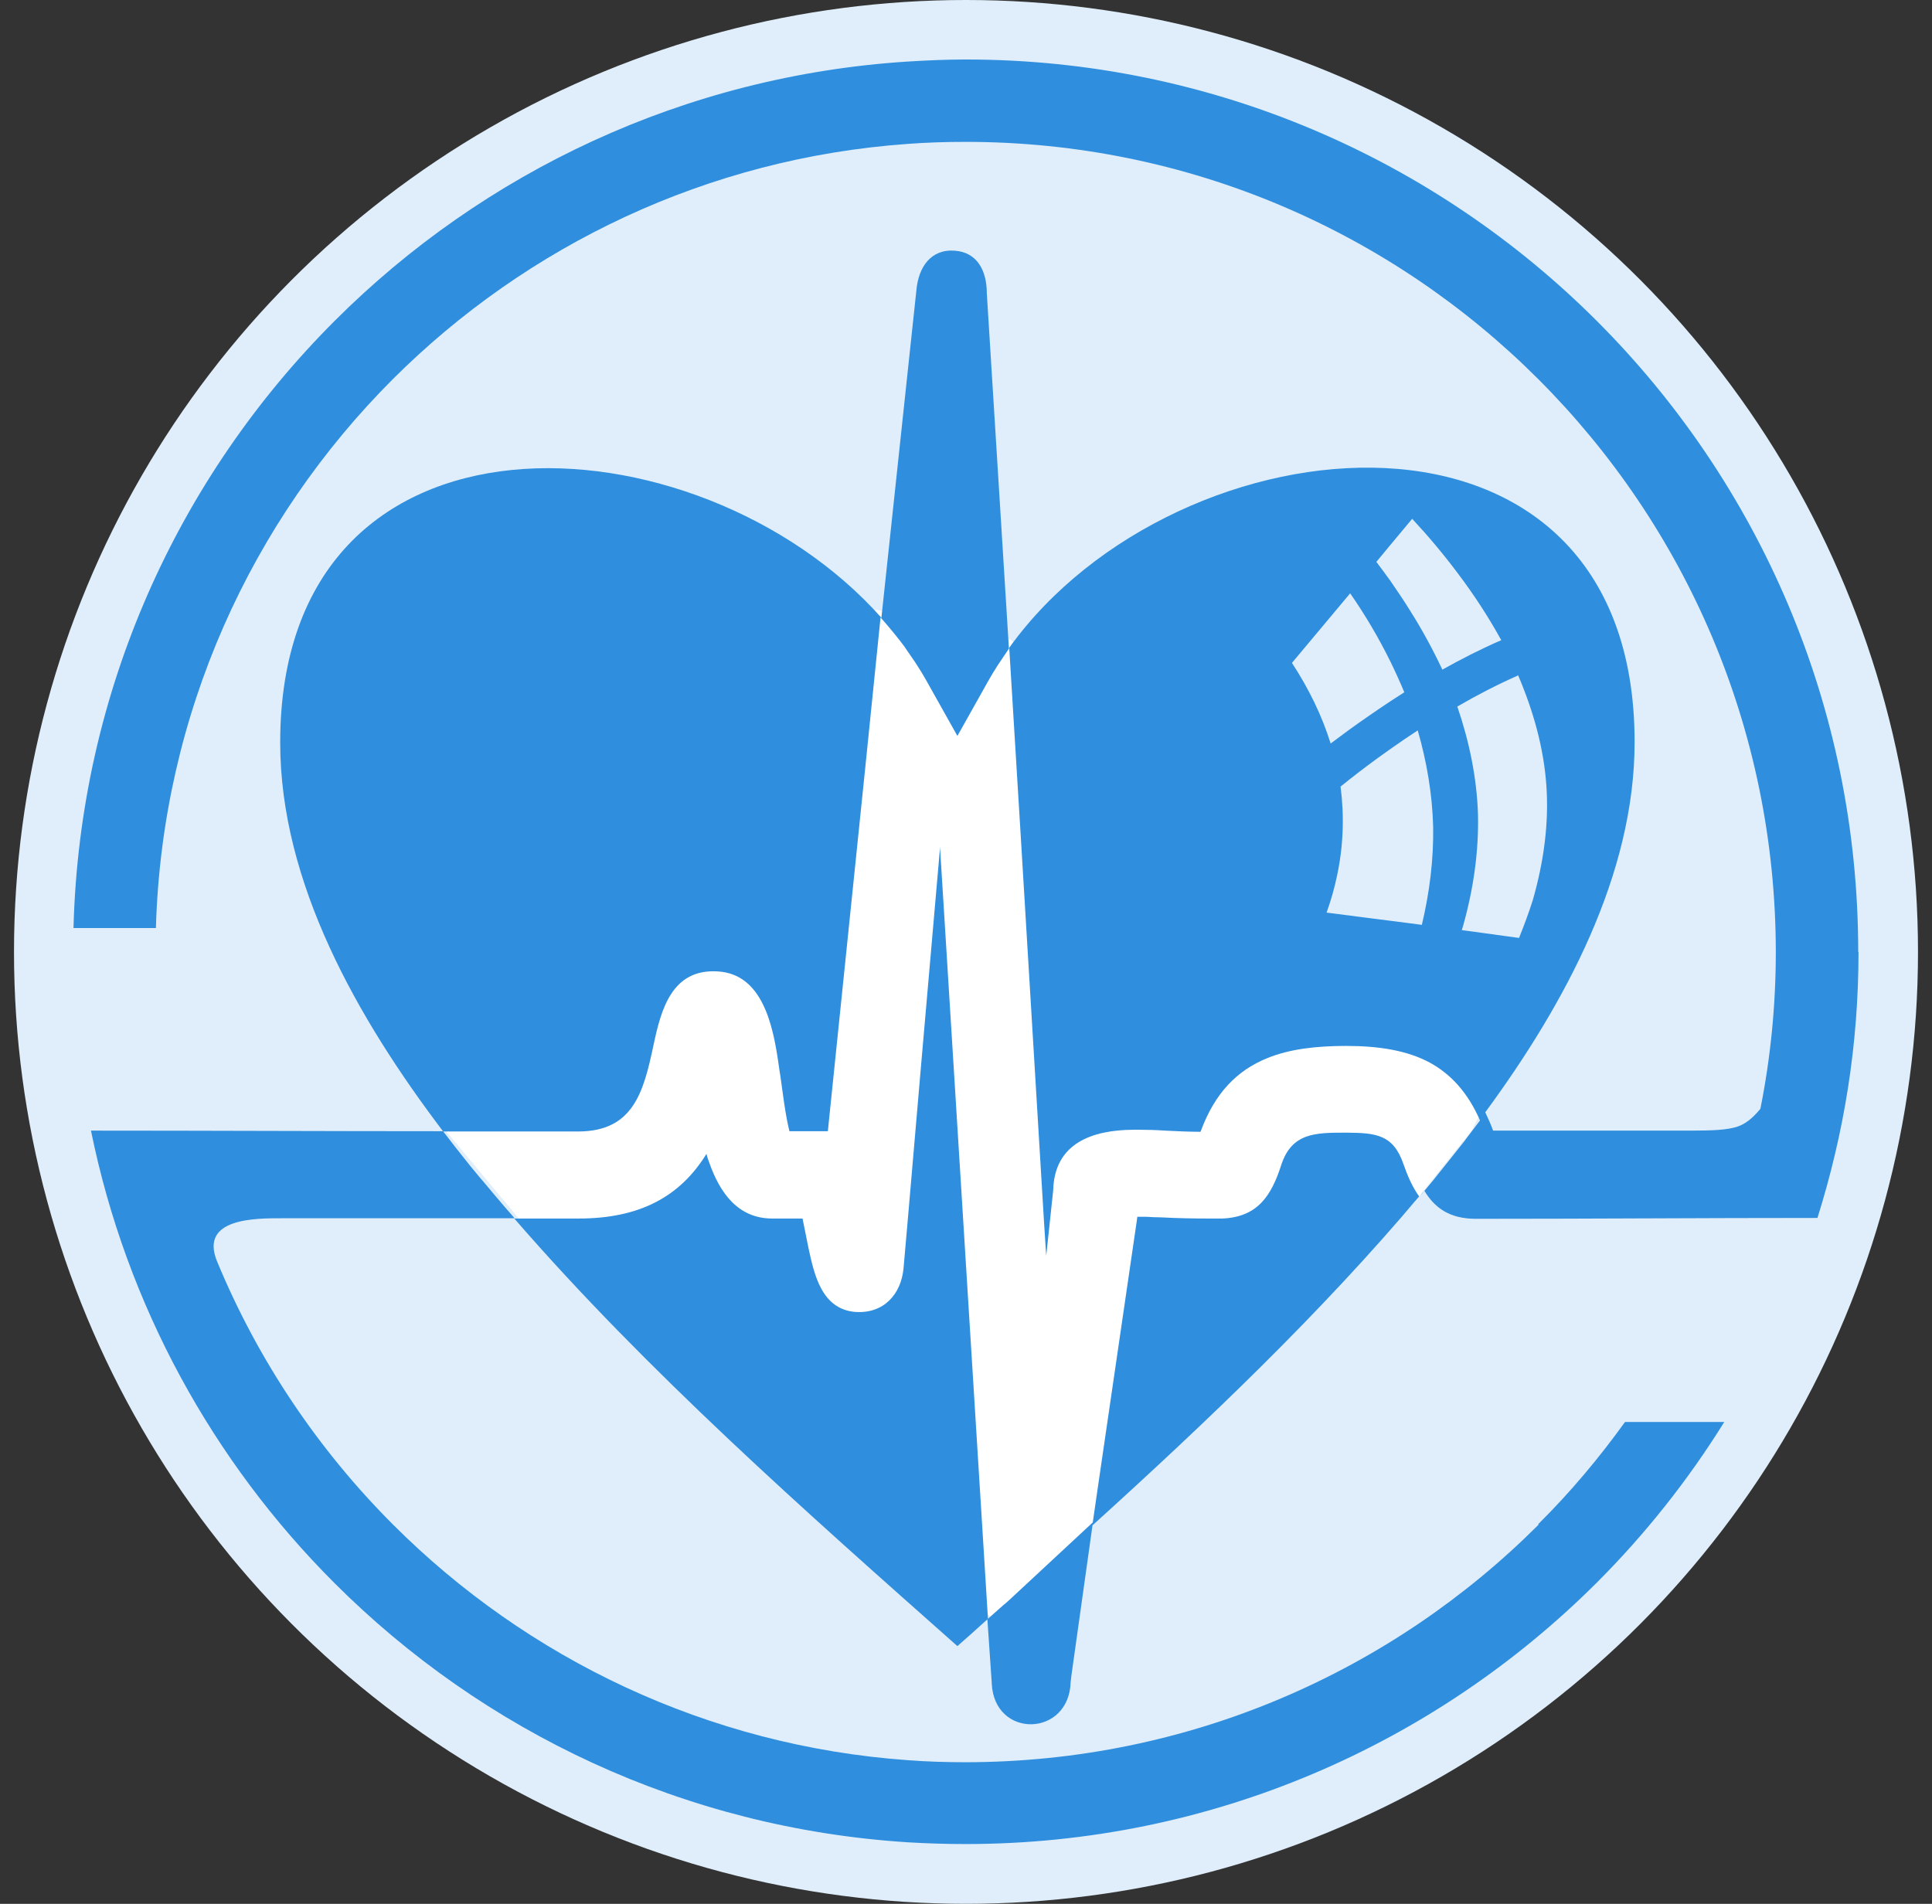
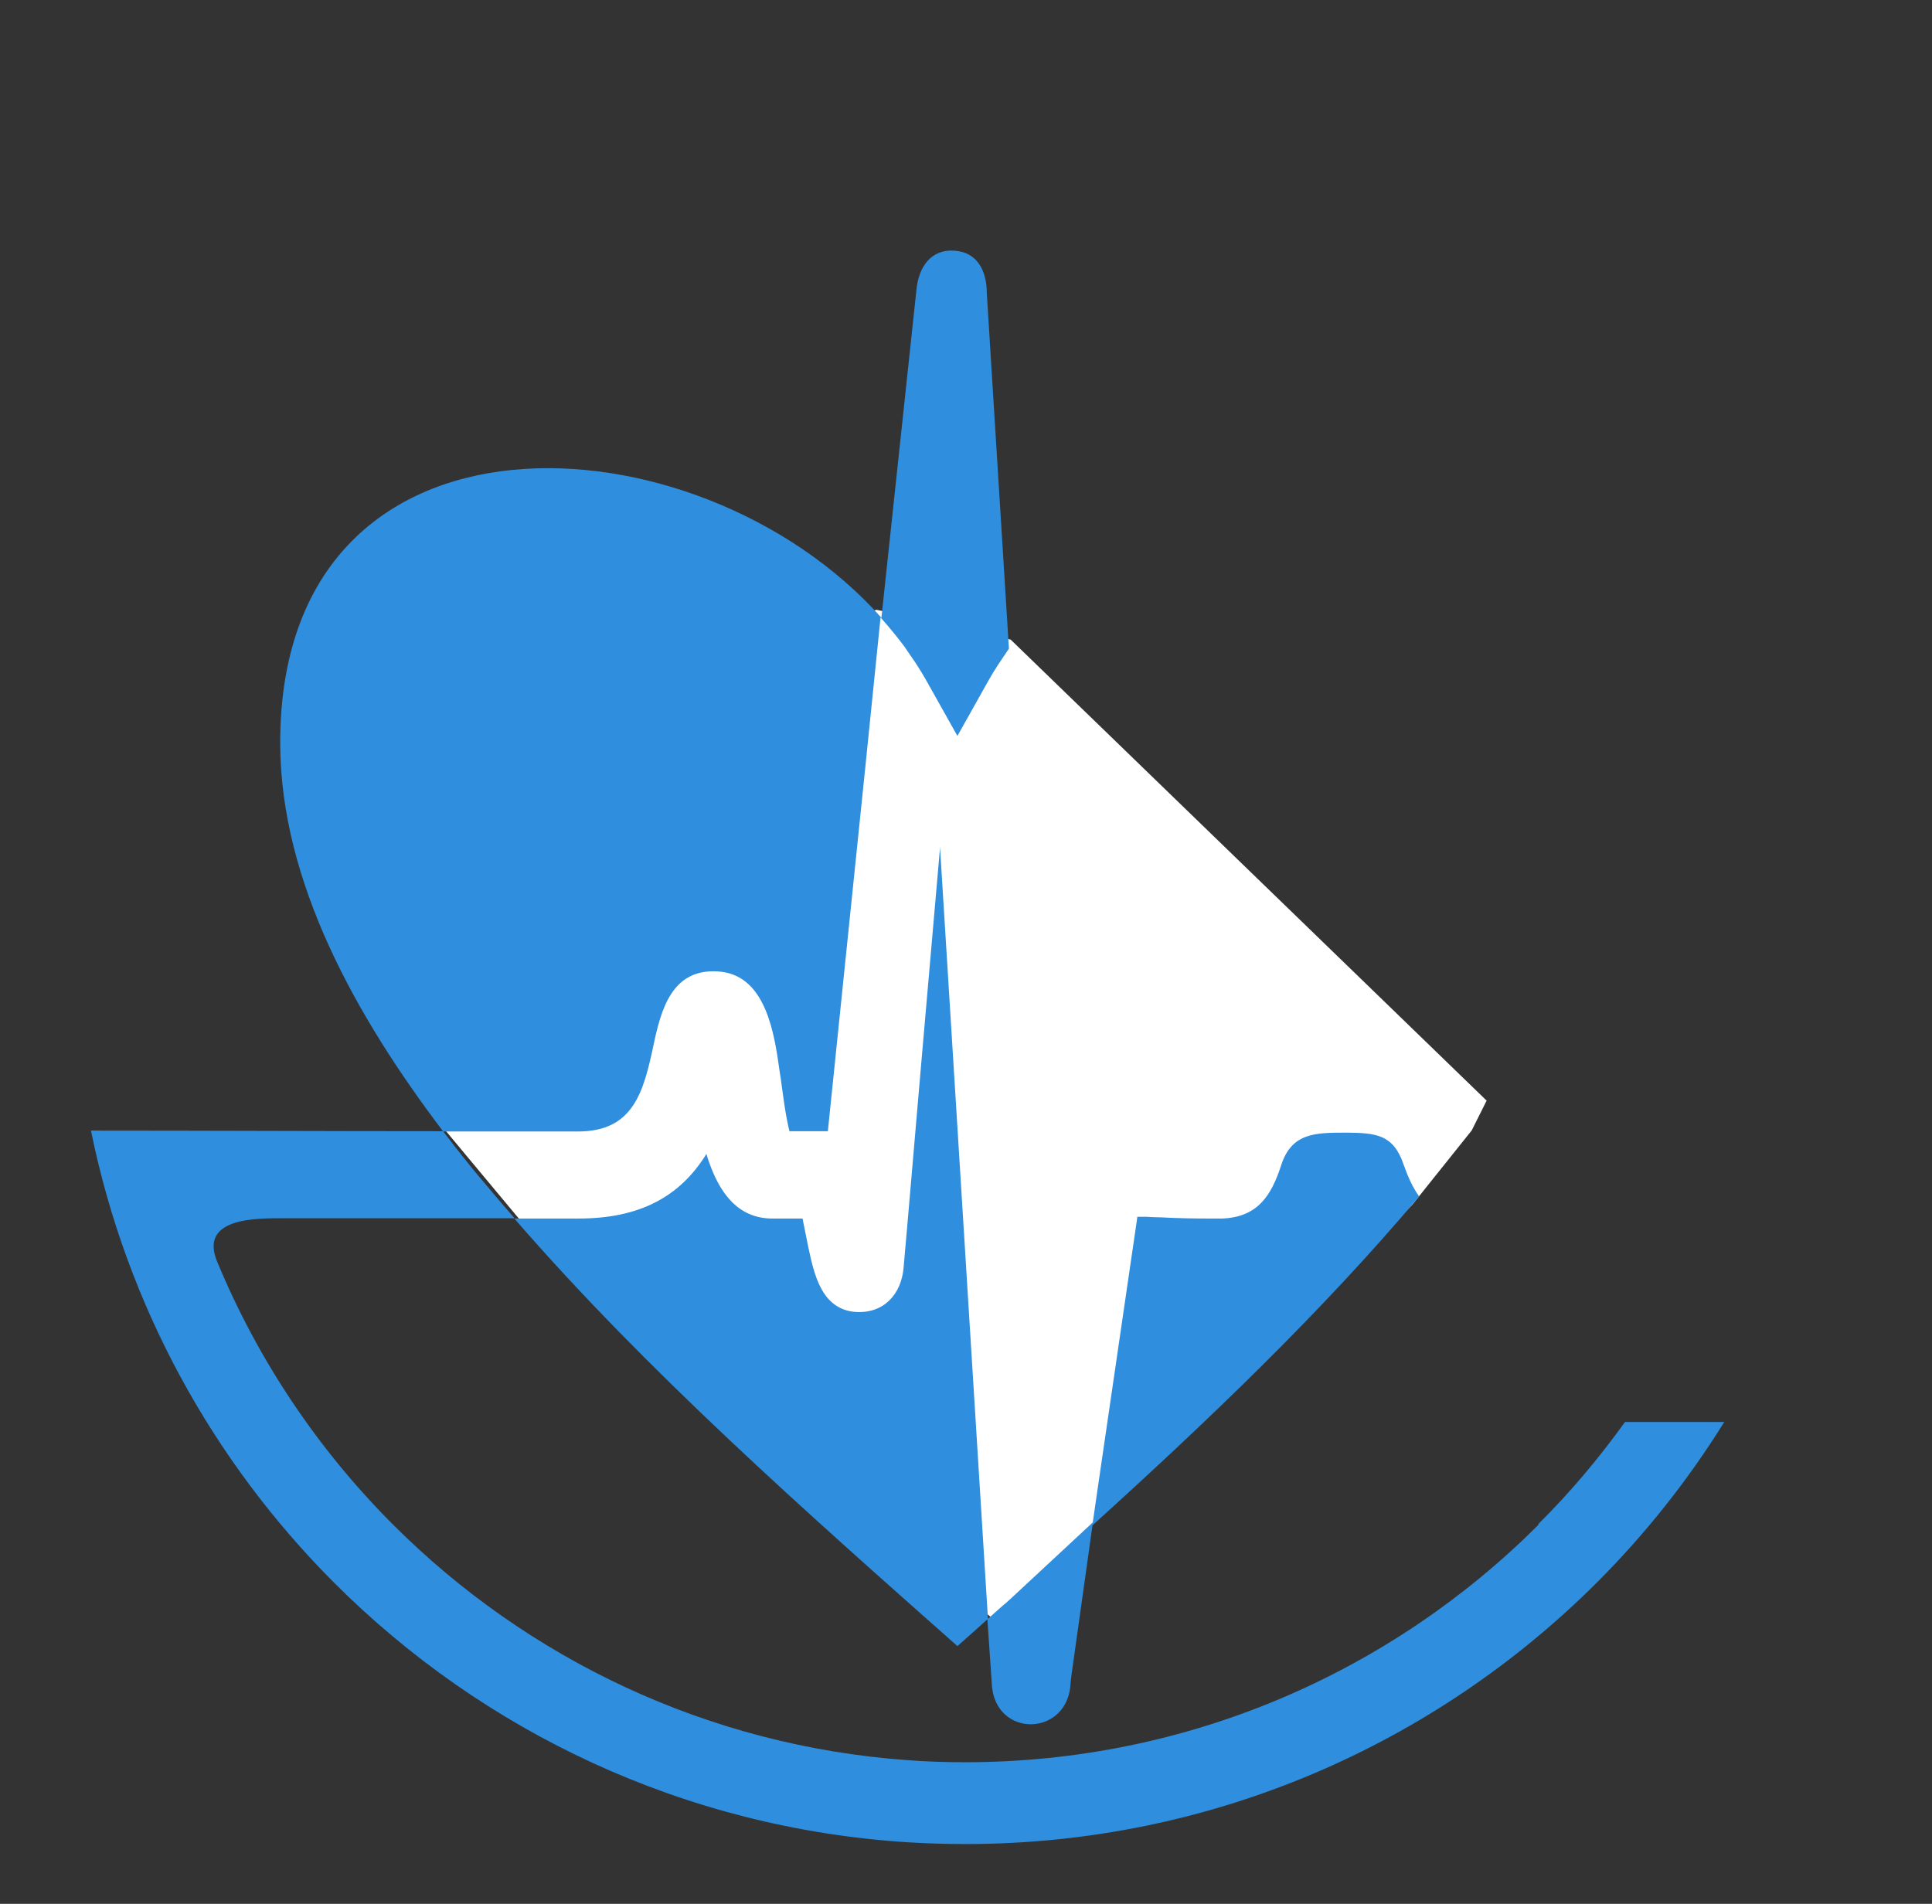
<svg xmlns="http://www.w3.org/2000/svg" width="69" height="68" viewBox="0 0 69 68" fill="none">
  <rect x="0" y="0" width="69" height="68" fill="#333333" stroke="none" />
-   <circle cx="34.5" cy="34" r="34" fill="#DFEEFA" />
  <path d="M53.094 39.312L36.094 22.844L31.312 21.781L12.188 26.031L15.906 40.375L18.562 43.562L35.562 57.906L38.219 55.25L50.438 43.031L52.562 40.375L53.094 39.312Z" fill="white" />
-   <path d="M66.365 34C66.365 25.194 62.798 17.231 57.027 11.461C51.267 5.701 43.291 2.125 34.495 2.125C33.798 2.125 33.112 2.156 32.426 2.198C24.45 2.707 17.265 6.148 11.952 11.461C6.368 17.044 2.843 24.685 2.625 33.148H5.568C5.786 25.506 8.978 18.593 14.032 13.54C18.815 8.768 25.261 5.649 32.415 5.14C33.102 5.088 33.788 5.067 34.484 5.067C42.47 5.067 49.697 8.3 54.937 13.54C60.178 18.78 63.412 26.005 63.422 33.99C63.422 35.913 63.235 37.784 62.871 39.604C62.58 39.957 62.33 40.144 62.06 40.238C61.685 40.362 61.155 40.383 60.407 40.383H53.325C53.242 40.144 53.138 39.936 53.045 39.728C55.904 35.84 58.379 31.235 58.379 26.504C58.379 13.28 42.065 14.757 36.044 23.136L36.45 29.779L37.282 43.575L37.344 44.542L37.365 44.854C37.448 44.074 37.531 43.294 37.614 42.515C37.656 40.83 39.008 40.362 40.474 40.352C40.546 40.352 40.619 40.352 40.692 40.352C40.993 40.352 41.306 40.362 41.607 40.383C42.033 40.404 42.46 40.425 42.876 40.425C43.385 39.032 44.186 38.231 45.257 37.795C46.047 37.472 46.993 37.358 48.075 37.358C49.27 37.358 50.258 37.524 51.059 37.951C51.818 38.366 52.421 39.021 52.858 40.02C52.681 40.248 52.514 40.477 52.338 40.706C52.338 40.706 52.327 40.726 52.317 40.737C51.974 41.173 51.631 41.6 51.298 42.016C51.277 42.047 51.246 42.078 51.225 42.109C51.111 42.255 50.986 42.39 50.872 42.535C50.82 42.587 50.778 42.65 50.726 42.712C50.778 42.66 50.82 42.598 50.872 42.535C51.246 43.149 51.776 43.533 52.712 43.533C56.84 43.533 60.854 43.502 64.909 43.502C65.855 40.487 66.375 37.348 66.375 34.01L66.365 34ZM48.22 21.192C48.761 21.971 49.239 22.782 49.655 23.625C49.832 23.988 49.998 24.352 50.154 24.727C49.988 24.831 49.821 24.945 49.655 25.049C49.374 25.236 49.094 25.423 48.813 25.621C48.376 25.922 47.95 26.234 47.523 26.556C47.212 25.558 46.744 24.602 46.141 23.677L48.22 21.192ZM50.778 33.033L49.655 32.888L49.083 32.815C48.511 32.742 47.95 32.669 47.378 32.596C47.534 32.16 47.659 31.723 47.752 31.276C47.752 31.276 47.752 31.276 47.742 31.276C47.742 31.276 47.742 31.276 47.752 31.276C47.981 30.205 48.012 29.134 47.877 28.095C48.314 27.741 48.761 27.398 49.218 27.066C49.364 26.962 49.51 26.858 49.655 26.754C49.977 26.525 50.3 26.307 50.633 26.088C50.955 27.201 51.152 28.355 51.184 29.519C51.204 30.684 51.059 31.869 50.778 33.044V33.033ZM51.516 23.926C51.184 23.219 50.809 22.523 50.383 21.847C50.154 21.473 49.905 21.109 49.655 20.745C49.489 20.516 49.322 20.287 49.156 20.069L49.655 19.466L50.435 18.53C51.007 19.144 51.547 19.788 52.047 20.454C52.629 21.223 53.159 22.034 53.617 22.866C52.899 23.177 52.203 23.531 51.516 23.916V23.926ZM52.203 33.231C52.223 33.179 52.234 33.116 52.255 33.064C52.629 31.734 52.816 30.392 52.785 29.083C52.743 27.773 52.473 26.483 52.047 25.236C52.743 24.831 53.471 24.456 54.22 24.123C54.761 25.392 55.135 26.712 55.228 28.064C55.322 29.405 55.135 30.788 54.74 32.16C54.74 32.16 54.74 32.16 54.75 32.16C54.75 32.16 54.75 32.16 54.74 32.16C54.594 32.617 54.428 33.064 54.251 33.501C53.575 33.407 52.889 33.314 52.203 33.22V33.231Z" fill="#2F8EDD" />
  <path d="M35.285 57.828L33.569 30.216V30.32L32.904 37.951L32.415 43.637L32.27 45.29C32.187 46.236 31.552 46.923 30.564 46.86H30.544C29.337 46.756 29.078 45.519 28.869 44.552C28.797 44.209 28.734 43.866 28.662 43.523C28.547 43.523 28.433 43.523 28.318 43.523C28.163 43.523 28.006 43.523 27.861 43.523C27.767 43.523 27.674 43.523 27.58 43.523C26.353 43.523 25.709 42.598 25.334 41.537C25.293 41.433 25.261 41.329 25.23 41.215C24.274 42.764 22.818 43.523 20.666 43.523C20.666 43.523 20.655 43.523 20.645 43.523H18.378H18.368C23.109 48.991 28.765 53.982 34.193 58.795C34.547 58.483 34.911 58.161 35.264 57.839L35.42 60.115V60.136C35.514 62.111 38.186 62.049 38.238 60.074C38.248 59.991 38.259 59.897 38.269 59.814L39.018 54.481C43.125 50.759 47.18 46.891 50.684 42.733C50.456 42.421 50.279 42.026 50.123 41.579C49.759 40.519 49.135 40.467 48.116 40.456C48.095 40.456 48.075 40.456 48.064 40.456C46.983 40.456 46.13 40.456 45.756 41.62C45.402 42.712 44.914 43.471 43.655 43.523C43.499 43.523 43.354 43.523 43.198 43.523C42.616 43.523 42.044 43.513 41.462 43.481C41.285 43.481 41.118 43.471 40.942 43.461C40.838 43.461 40.734 43.461 40.619 43.461L40.598 43.617L39.184 53.295L39.028 54.377L36.075 57.121C35.992 57.194 35.919 57.267 35.836 57.329L35.285 57.818V57.828Z" fill="#2F8EDD" />
  <path d="M54.947 54.46C49.707 59.7 42.48 62.933 34.495 62.943C33.798 62.943 33.112 62.922 32.425 62.87C25.272 62.361 18.825 59.242 14.042 54.46C11.37 51.788 9.217 48.596 7.751 45.051C7.117 43.502 9.124 43.513 10.08 43.513H18.378C18.139 43.242 17.899 42.962 17.671 42.691C17.525 42.525 17.39 42.348 17.244 42.182C17.213 42.151 17.192 42.12 17.161 42.088C17.026 41.932 16.901 41.766 16.766 41.61C16.766 41.6 16.745 41.589 16.735 41.569C16.433 41.194 16.132 40.81 15.83 40.414H18.523H20.645C22.62 40.414 22.984 39.001 23.338 37.337C23.608 36.059 23.993 34.593 25.636 34.697C27.216 34.79 27.601 36.589 27.798 37.951C27.829 38.148 27.85 38.335 27.881 38.502C27.954 39.021 28.048 39.822 28.194 40.404C28.225 40.404 28.256 40.404 28.287 40.404C28.36 40.404 28.433 40.404 28.516 40.404C28.869 40.404 29.212 40.404 29.566 40.404L30.918 27.263L31.448 22.055C31.448 22.055 31.458 22.065 31.469 22.076C31.77 22.419 32.062 22.772 32.332 23.136C32.332 23.136 32.332 23.146 32.342 23.157C32.457 23.323 32.571 23.489 32.685 23.656C32.706 23.697 32.737 23.729 32.758 23.77C32.873 23.947 32.987 24.134 33.091 24.321L34.193 26.286L35.295 24.321C35.399 24.134 35.514 23.947 35.628 23.77C35.649 23.739 35.67 23.708 35.69 23.677C35.805 23.51 35.919 23.333 36.033 23.167L35.243 10.473C35.243 9.683 34.911 9.018 34.11 8.955C33.257 8.883 32.8 9.527 32.727 10.38L31.479 22.065C24.897 14.673 10.007 13.894 10.007 26.525C10.007 31.526 12.763 36.37 15.82 40.404C11.619 40.404 7.429 40.383 3.249 40.383C4.517 46.621 7.605 52.204 11.941 56.539C17.255 61.852 24.429 65.293 32.415 65.802C33.101 65.844 33.788 65.865 34.484 65.865C43.291 65.865 51.256 62.288 57.027 56.529C58.753 54.803 60.282 52.88 61.581 50.79H58.036C57.1 52.09 56.07 53.316 54.937 54.439L54.947 54.46Z" fill="#2F8EDD" />
</svg>